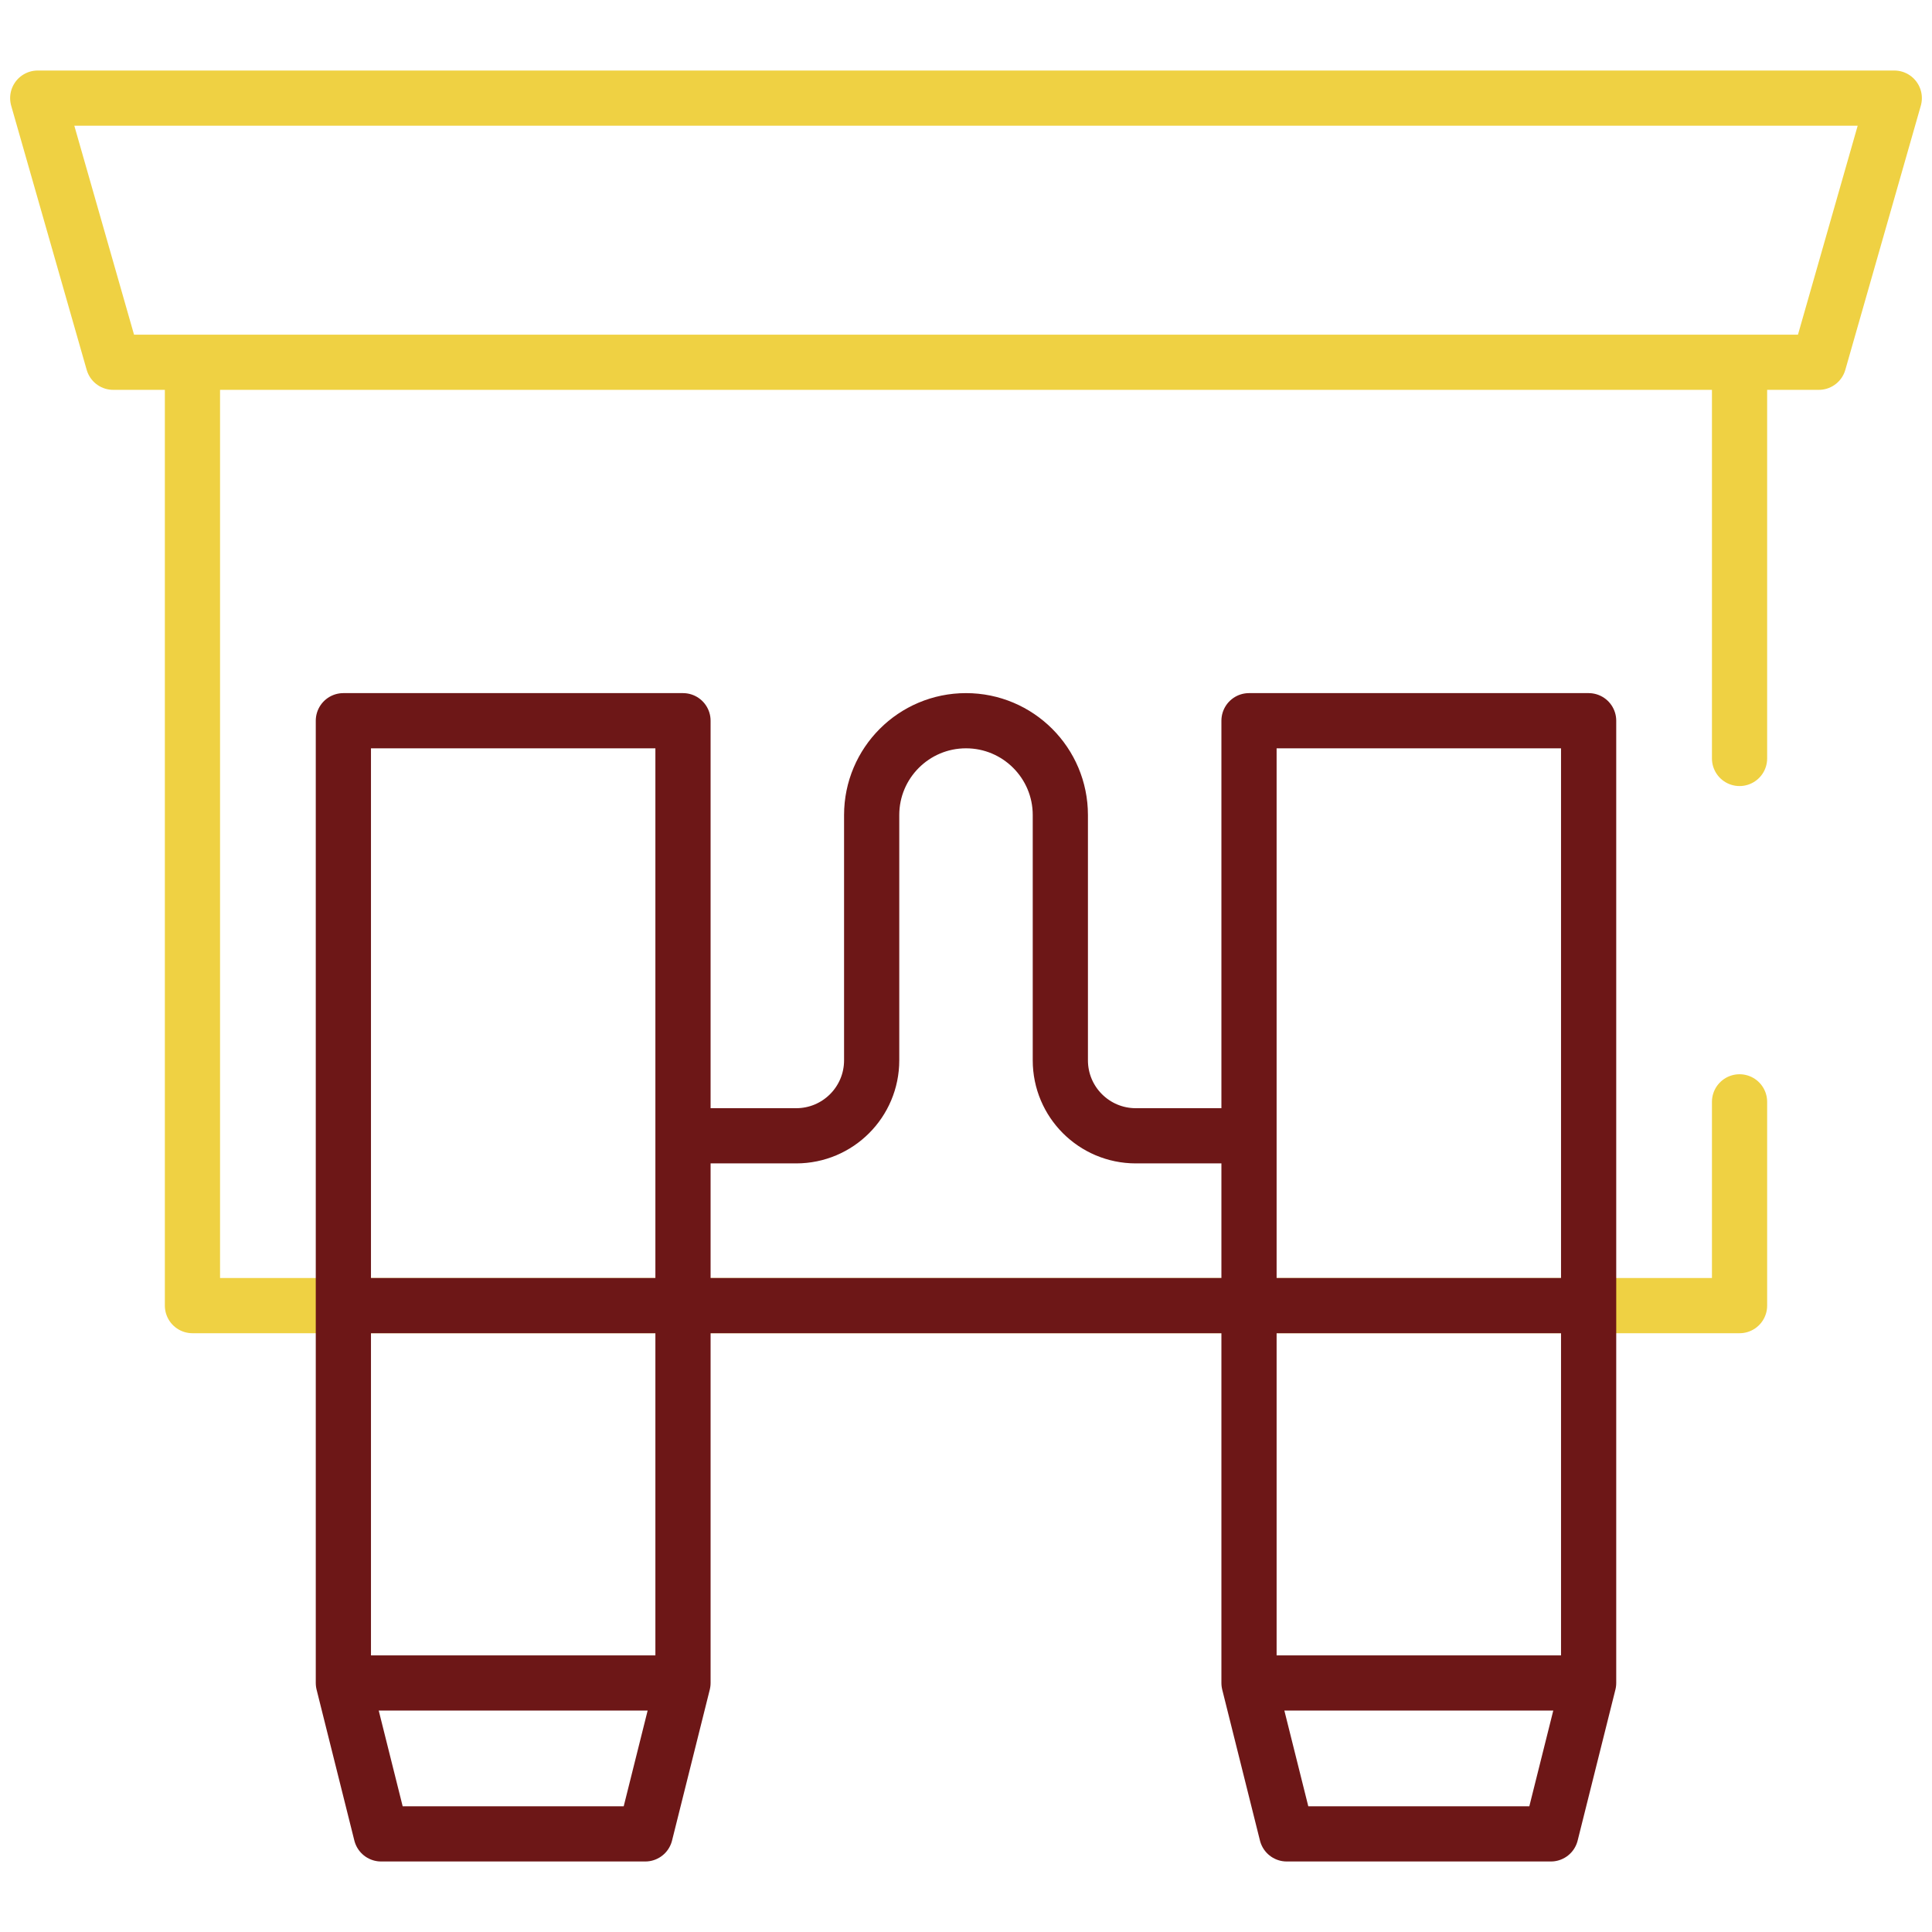
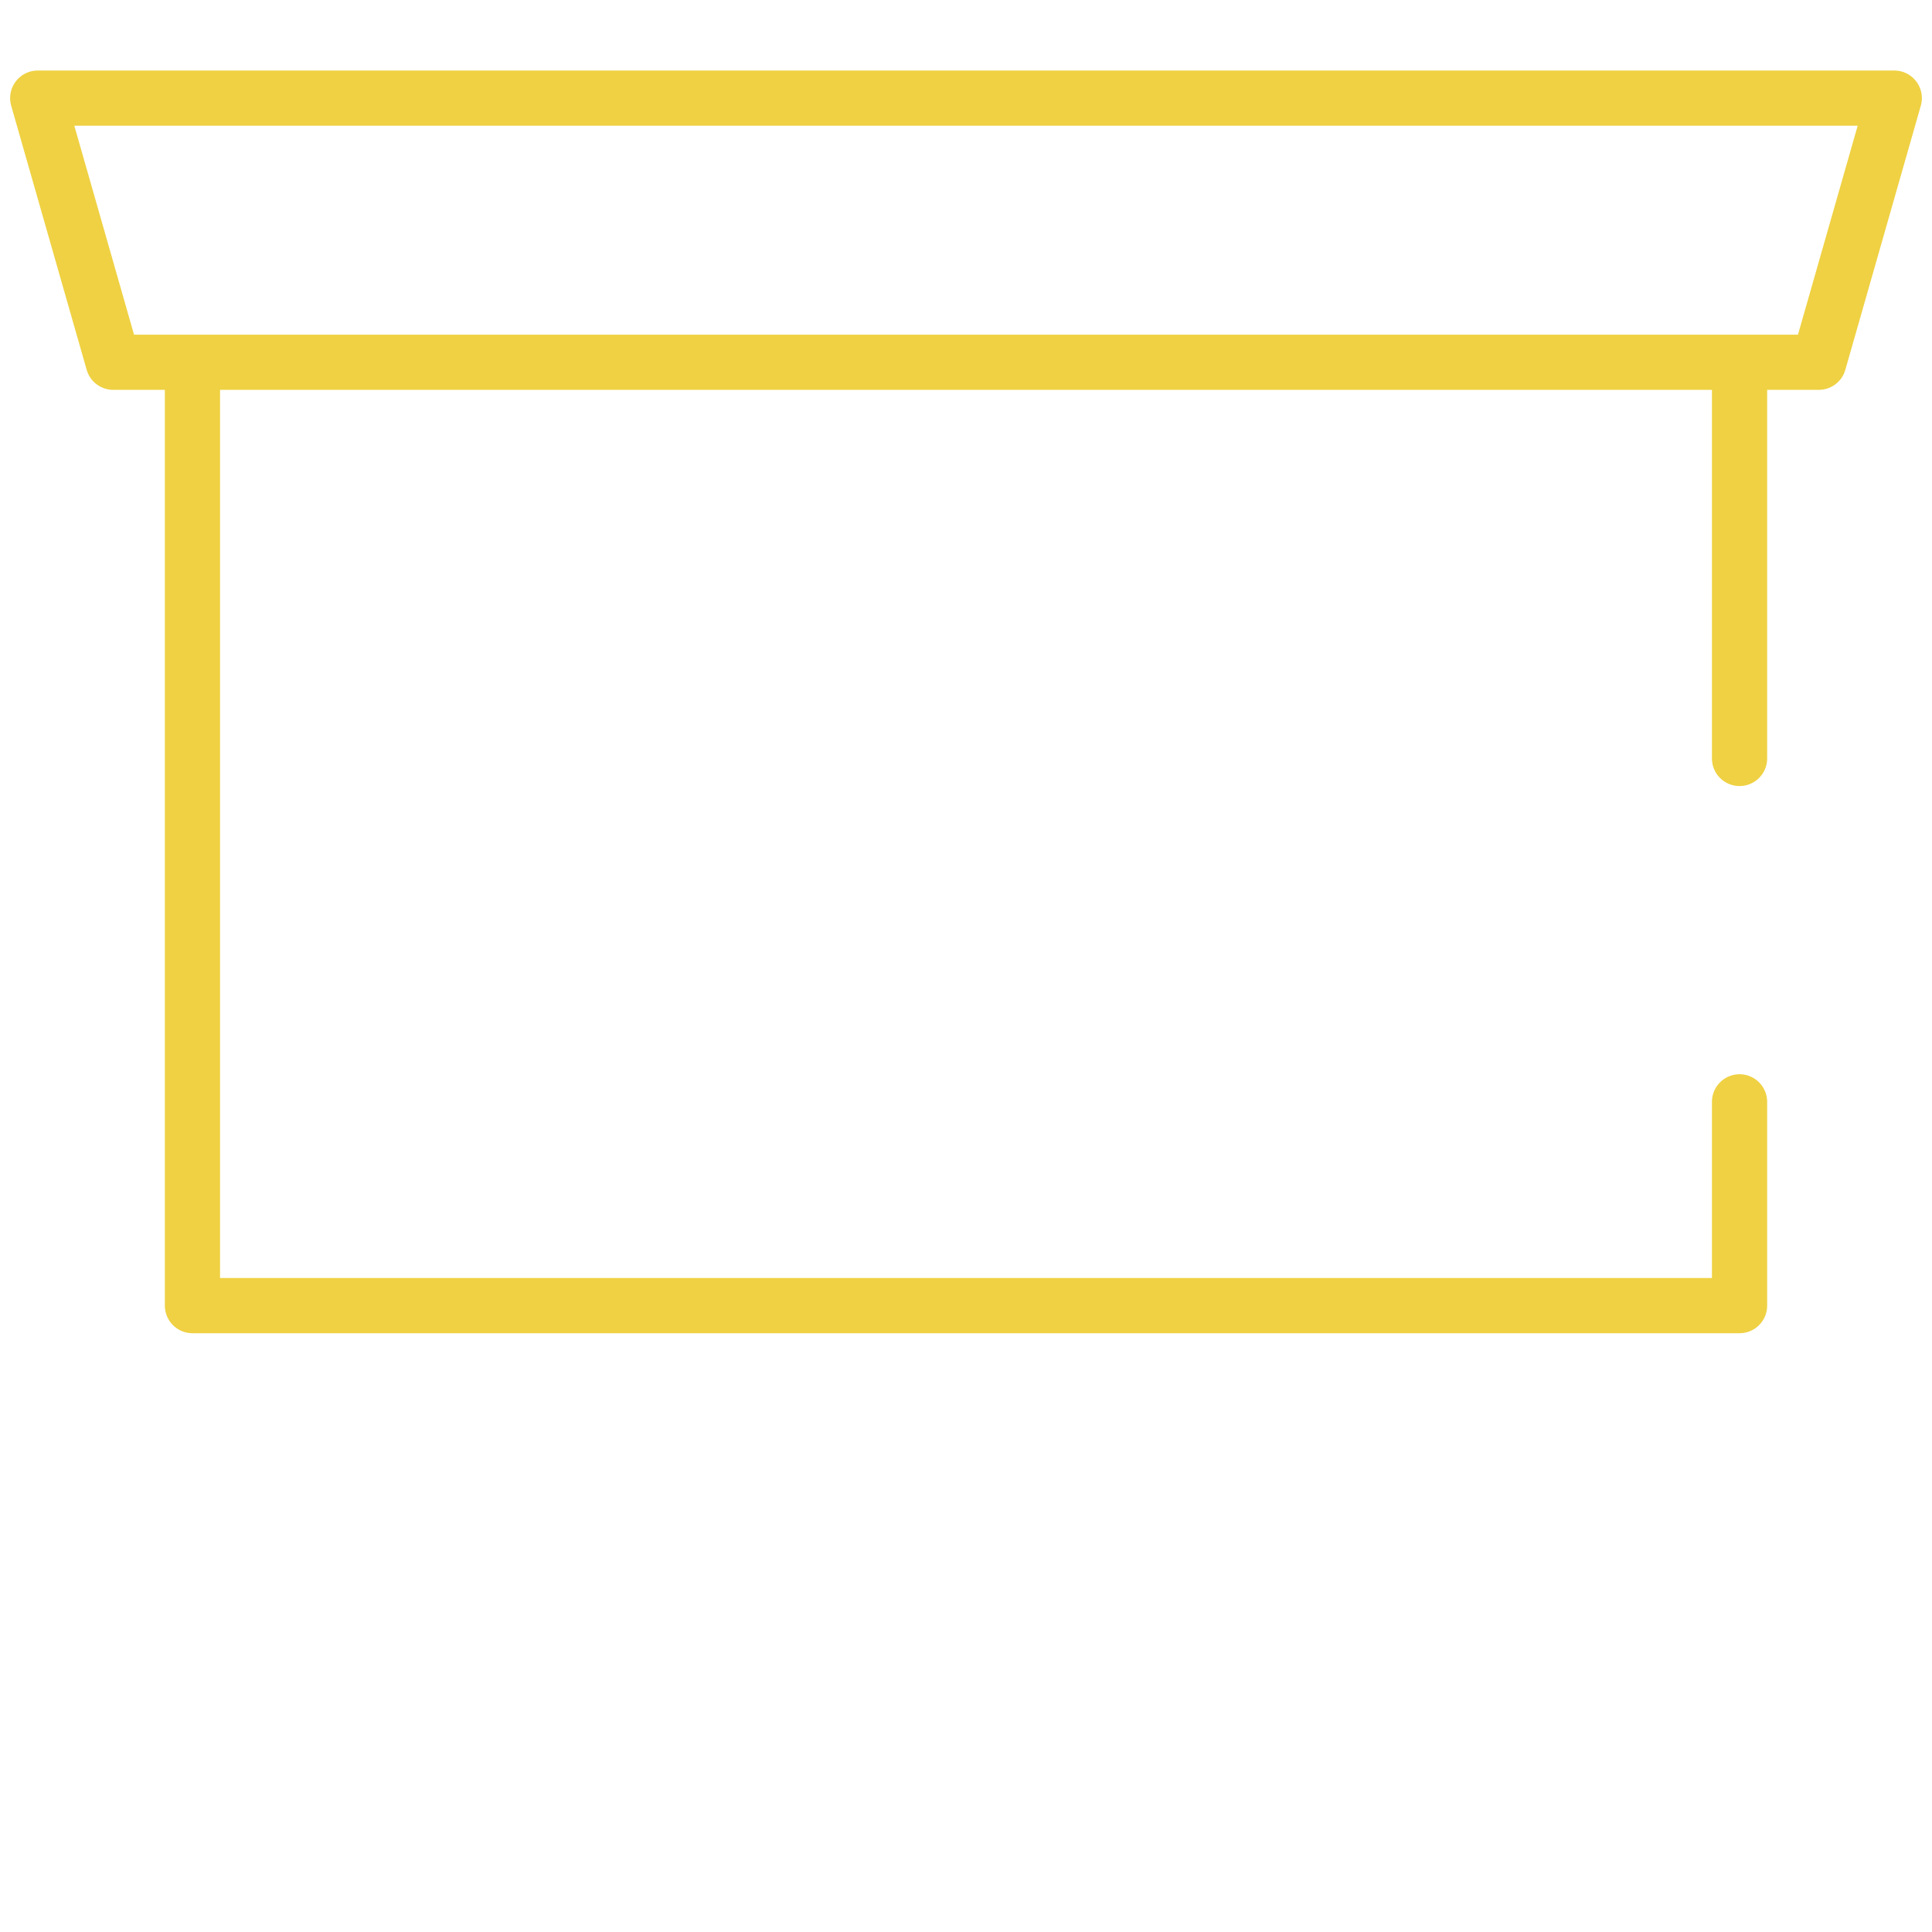
<svg xmlns="http://www.w3.org/2000/svg" width="70" height="70" viewBox="0 0 70 70" fill="none">
  <path d="M63.027 39.922V47.305H6.973V13.125H63.027V27.48M65.898 13.125H4.102L1.367 3.555H68.633L65.898 13.125Z" stroke="#EFD143" stroke-width="2" stroke-miterlimit="10" stroke-linecap="round" stroke-linejoin="round" />
-   <path d="M24.746 47.305V26.113H12.441V47.305M24.746 47.305H12.441M24.746 47.305V60.977M24.746 47.305H45.254M24.746 47.305V41.152H28.848C30.358 41.152 31.582 39.928 31.582 38.418V29.531C31.582 27.644 33.112 26.113 35 26.113C36.888 26.113 38.418 27.644 38.418 29.531V38.418C38.418 39.928 39.642 41.152 41.152 41.152H45.254V47.305M12.441 47.305V60.977M57.559 47.305V26.113H45.254V47.305M57.559 47.305H45.254M57.559 47.305V60.977M45.254 47.305V60.977M24.746 60.977H12.441M24.746 60.977L23.379 66.445H13.809L12.441 60.977M57.559 60.977H45.254M57.559 60.977L56.191 66.445H46.621L45.254 60.977" stroke="#6D1717" stroke-width="2" stroke-miterlimit="10" stroke-linecap="round" stroke-linejoin="round" />
</svg>